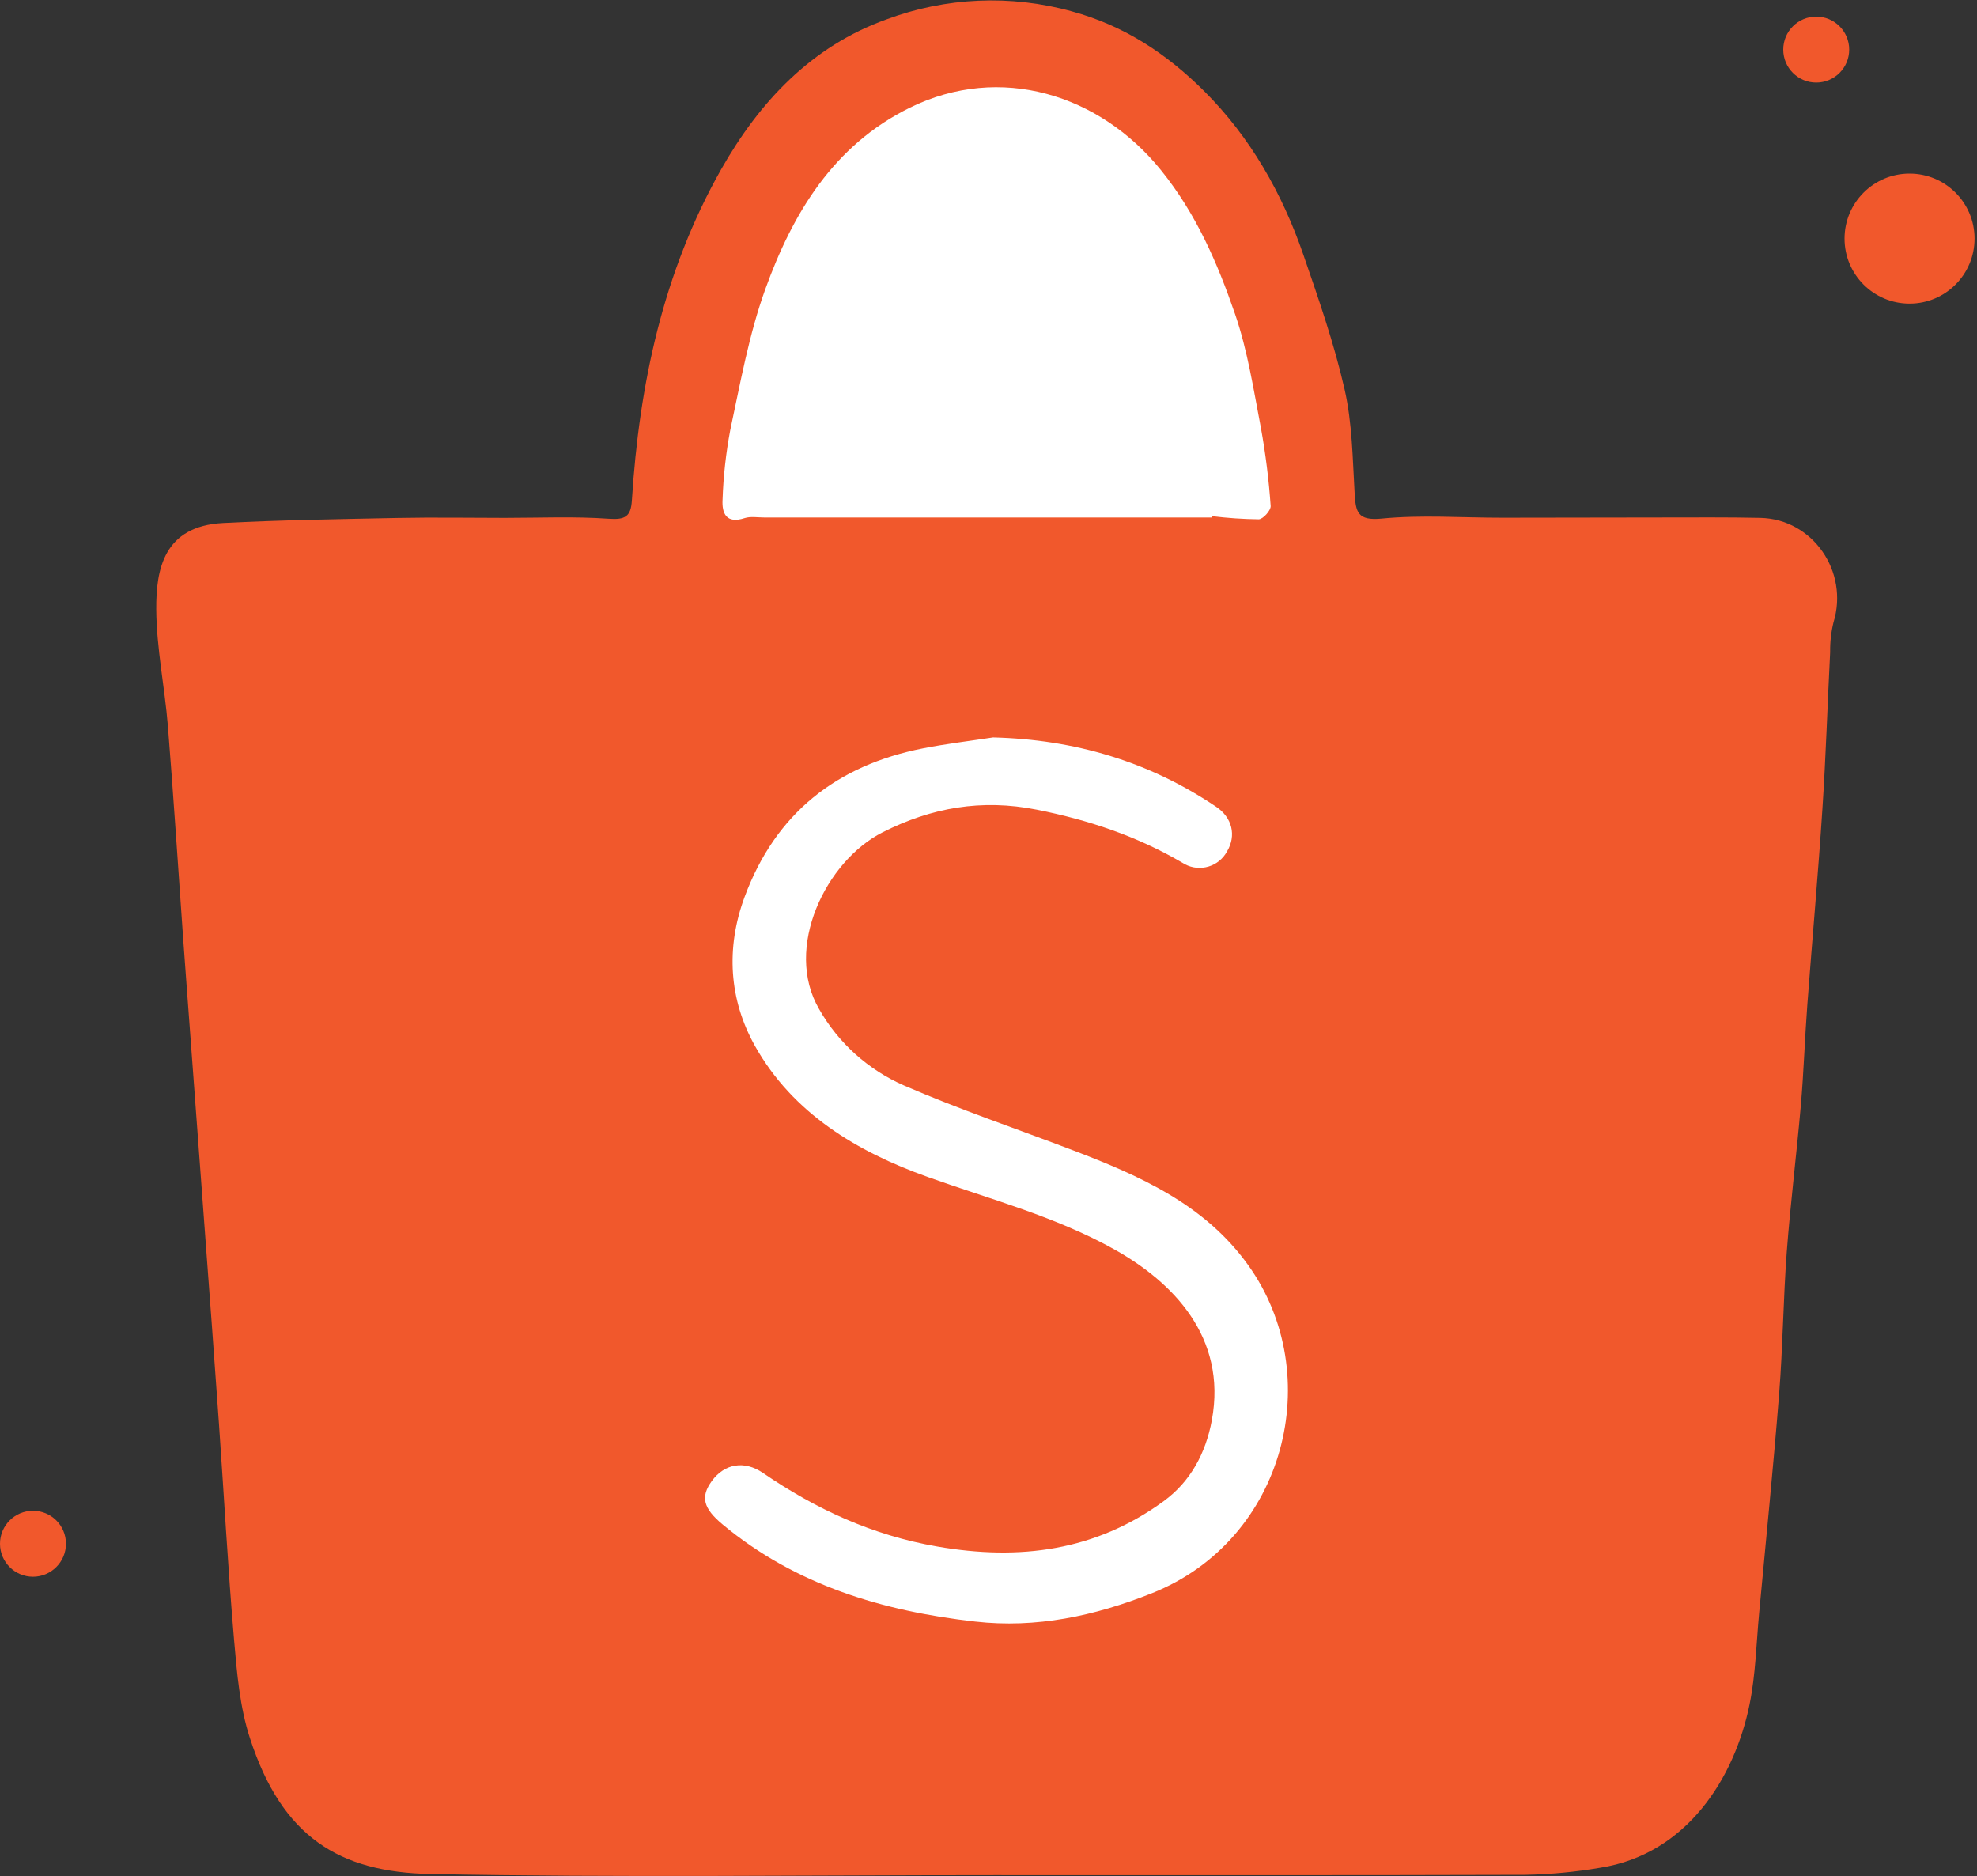
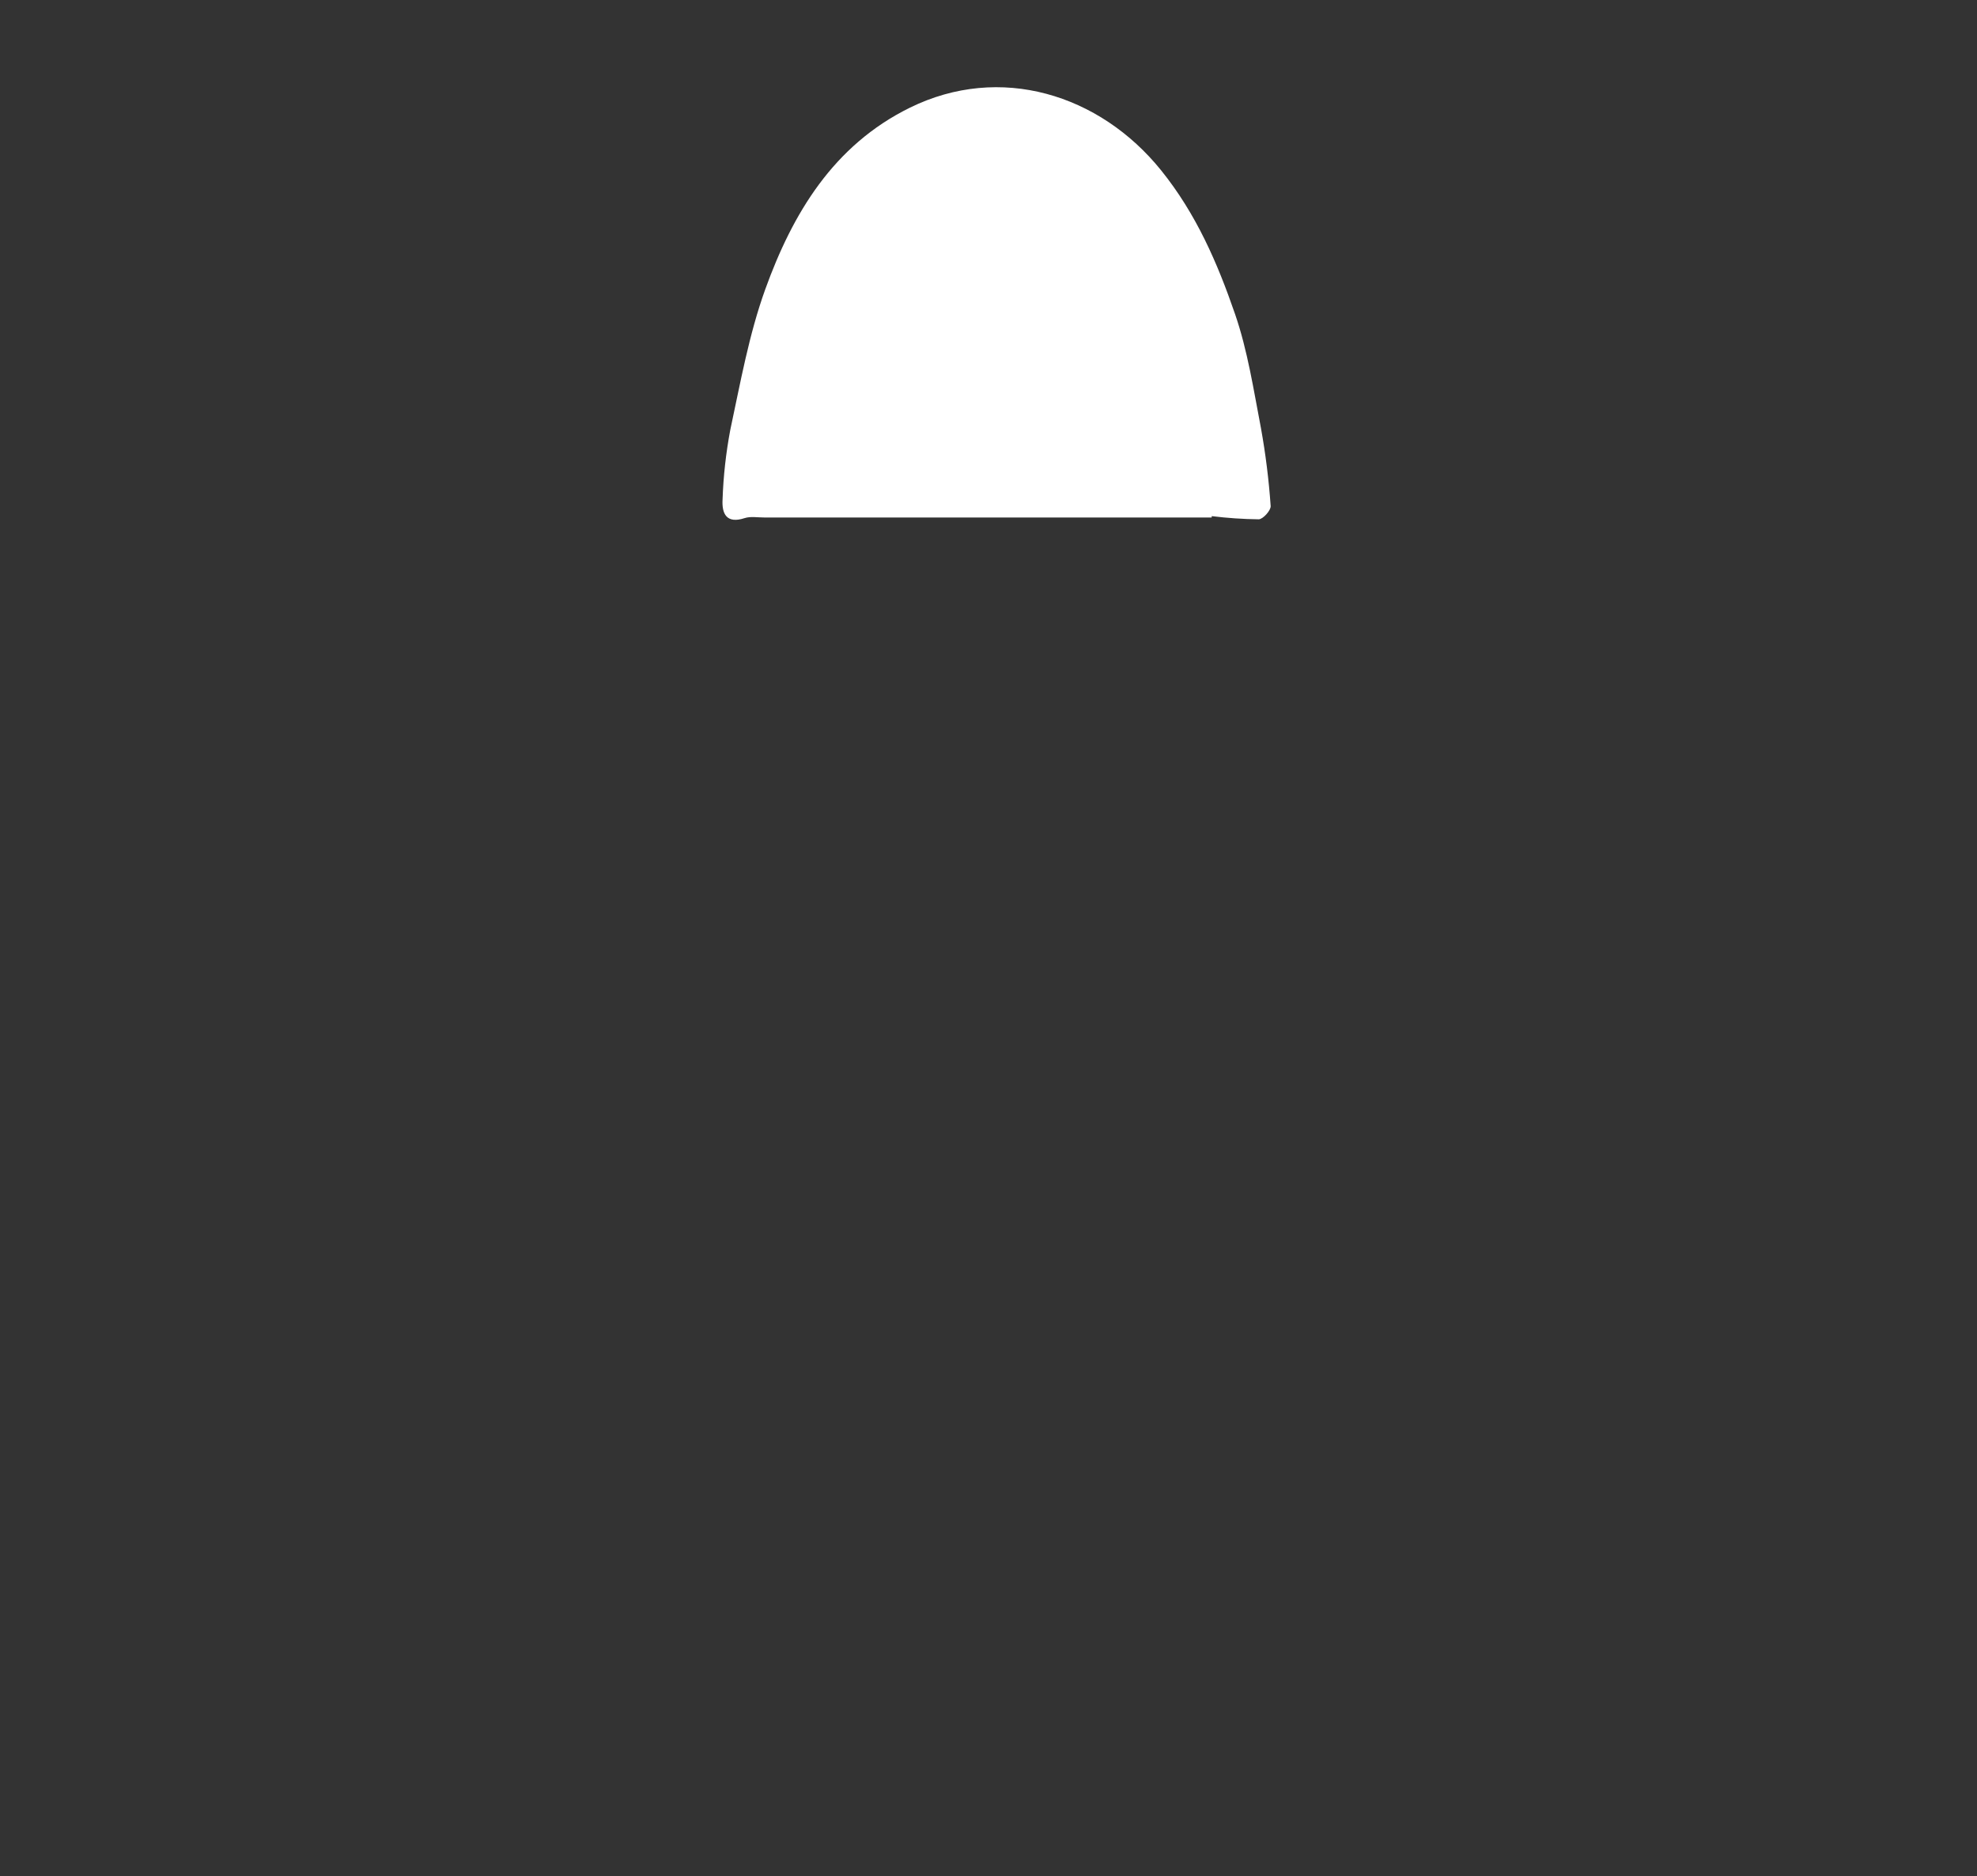
<svg xmlns="http://www.w3.org/2000/svg" version="1.1" id="Layer_1" x="0px" y="0px" viewBox="0 0 2500 2372" style="enable-background:new 0 0 2500 2372;" xml:space="preserve">
  <rect x="0" y="0" width="2500" height="2372" fill="#333333" stroke="none" />
  <style type="text/css">
	.st0{fill:#F1582C;}
	.st1{fill:#FFFFFF;}
</style>
-   <path class="st0" d="M1257.5,2370.9c223.9,0,447.8,0.3,671.8-0.4c31.6-0.6,63-3.6,94.1-8.9c109.8-17.1,170.1-113.7,189-206.6  c7.7-37.7,8.5-76.9,12.1-115.4c8.6-92.4,18-184.7,25.3-277.3c4.7-59.6,5.2-119.5,9.6-179c4.7-61.9,12.4-123.5,17.8-185.3  c3.7-42.3,5-84.9,8.2-127.2c6.2-82.7,13.7-165.3,19.1-248c4.4-66,6.4-132.1,9.8-198.2c-0.2-12.6,1.2-25.3,4.2-37.6  c19.8-64.1-26.1-130.8-92.6-132.2c-41.5-0.9-83-0.5-124.4-0.5c-67.5,0-134.9,0.3-202.4,0.3c-50.7,0-101.8-3.8-152,1.1  c-30.7,3-32.7-8.6-34.1-31.9c-2.6-44.1-3-89.1-12.8-131.8c-13.1-57.6-32.7-113.8-52-169.8c-26.8-77.7-67-148.6-125.3-206.8  c-46.8-46.7-100.6-82.8-167.4-101C1278.1-7.1,1196-3.5,1121,24.5c-94.8,34-160.5,104-209,189.5C838.5,343.8,808.3,485.8,799,633  c-1.3,20.1-8.4,24.4-29.3,22.9c-43.6-3.1-87.6-1.1-131.5-1.1c-45.1,0-90.2-0.8-135.3,0.1c-73.6,1.5-147.3,2.6-220.8,6.4  c-75.3,3.9-84.8,59-84.5,109.1c0.3,49.2,10.7,98.3,14.7,147.6c7.2,89.9,13,179.9,19.4,269.8c2.6,37,5.5,73.9,8.2,110.9  c6.3,85.3,12.7,170.7,19,256c6.1,81.9,12.3,163.8,18,245.7c6.4,91.1,11.3,182.3,19.1,273.3c3.6,41.7,7.2,84.7,20.1,124.2  c40.5,124.6,112.7,169.4,228.6,171.6C782.2,2374.1,1019.9,2370.9,1257.5,2370.9z" />
  <path class="st1" d="M1532.2,654.3h-307.7c-86.1,0-172.3,0-258.4,0c-8.2,0-17.1-1.6-24.5,0.8c-23.2,7.6-28.9-6-27.9-23.4  c1-29.6,4.3-59.2,9.8-88.3c12.8-59.6,23.6-120.5,44.2-177.6c34.6-95.9,86.1-182,182.8-229.6c114.2-56.2,240.2-17.1,317.8,79.2  c44.4,55.1,71.2,117.1,93.4,181.5c16,46.4,23.5,95.9,32.8,144.3c5.9,32.6,10,65.5,12.3,98.6c0.4,5.5-9.6,16.6-15,16.8  c-19.9-0.2-39.8-1.6-59.5-4L1532.2,654.3z" />
-   <path class="st1" d="M1255.8,932.4c103.2,2.6,197,30.4,282,87.6c20.4,13.7,25.9,36.4,13.8,56.6c-10.3,19.1-34.1,26.3-53.3,16.1  c-1.1-0.6-2.2-1.2-3.2-1.9c-57.3-33.6-118.7-54.1-184.2-67.1c-69.6-13.8-133-2.6-194.7,28.6c-71.8,36.2-125.5,146.4-80.4,223.6  c24.3,42.8,62,76.7,107.2,96.5c70.1,30.4,142.8,54.9,214.3,82.2c84.3,32.2,166,68.2,221,144.9c99.3,138.3,48.1,347.5-122,415.1  c-71.9,28.6-146,44.5-223.2,35.7c-116.7-13.2-226.7-45.9-319.1-122.6c-24.9-20.7-28.4-35.1-13.9-55.1c16.1-22.1,41.2-26.3,64.6-10.3  c67.1,45.9,138.4,78.9,220.3,93.1c104.7,18.2,200.5,5.5,286.6-57.4c33.7-24.6,53.1-60.5,60.8-102.2  c19.6-105.8-50.4-175.2-122.6-215.7c-74.7-41.9-157-63.5-236.8-92c-89.6-32-170.5-80.5-218.3-165.6  c-32.8-58.5-37.1-123.7-13.1-188.5c39.1-105.5,116.1-166.3,225.6-187.8C1196.8,940.4,1226.4,936.9,1255.8,932.4z" />
-   <path class="st0" d="M2496.9,301.7c0,45.4-36.8,82.2-82.2,82.2c-45.4,0-82.2-36.8-82.2-82.2c0-45.4,36.8-82.2,82.2-82.2  C2460.1,219.5,2496.9,256.3,2496.9,301.7z" />
-   <circle class="st0" cx="2296.7" cy="62.7" r="41.7" />
-   <path class="st0" d="M83.4,1951.9c0,23-18.7,41.7-41.7,41.7S0,1974.9,0,1951.9c0-23,18.7-41.7,41.7-41.7S83.4,1928.8,83.4,1951.9z" />
</svg>